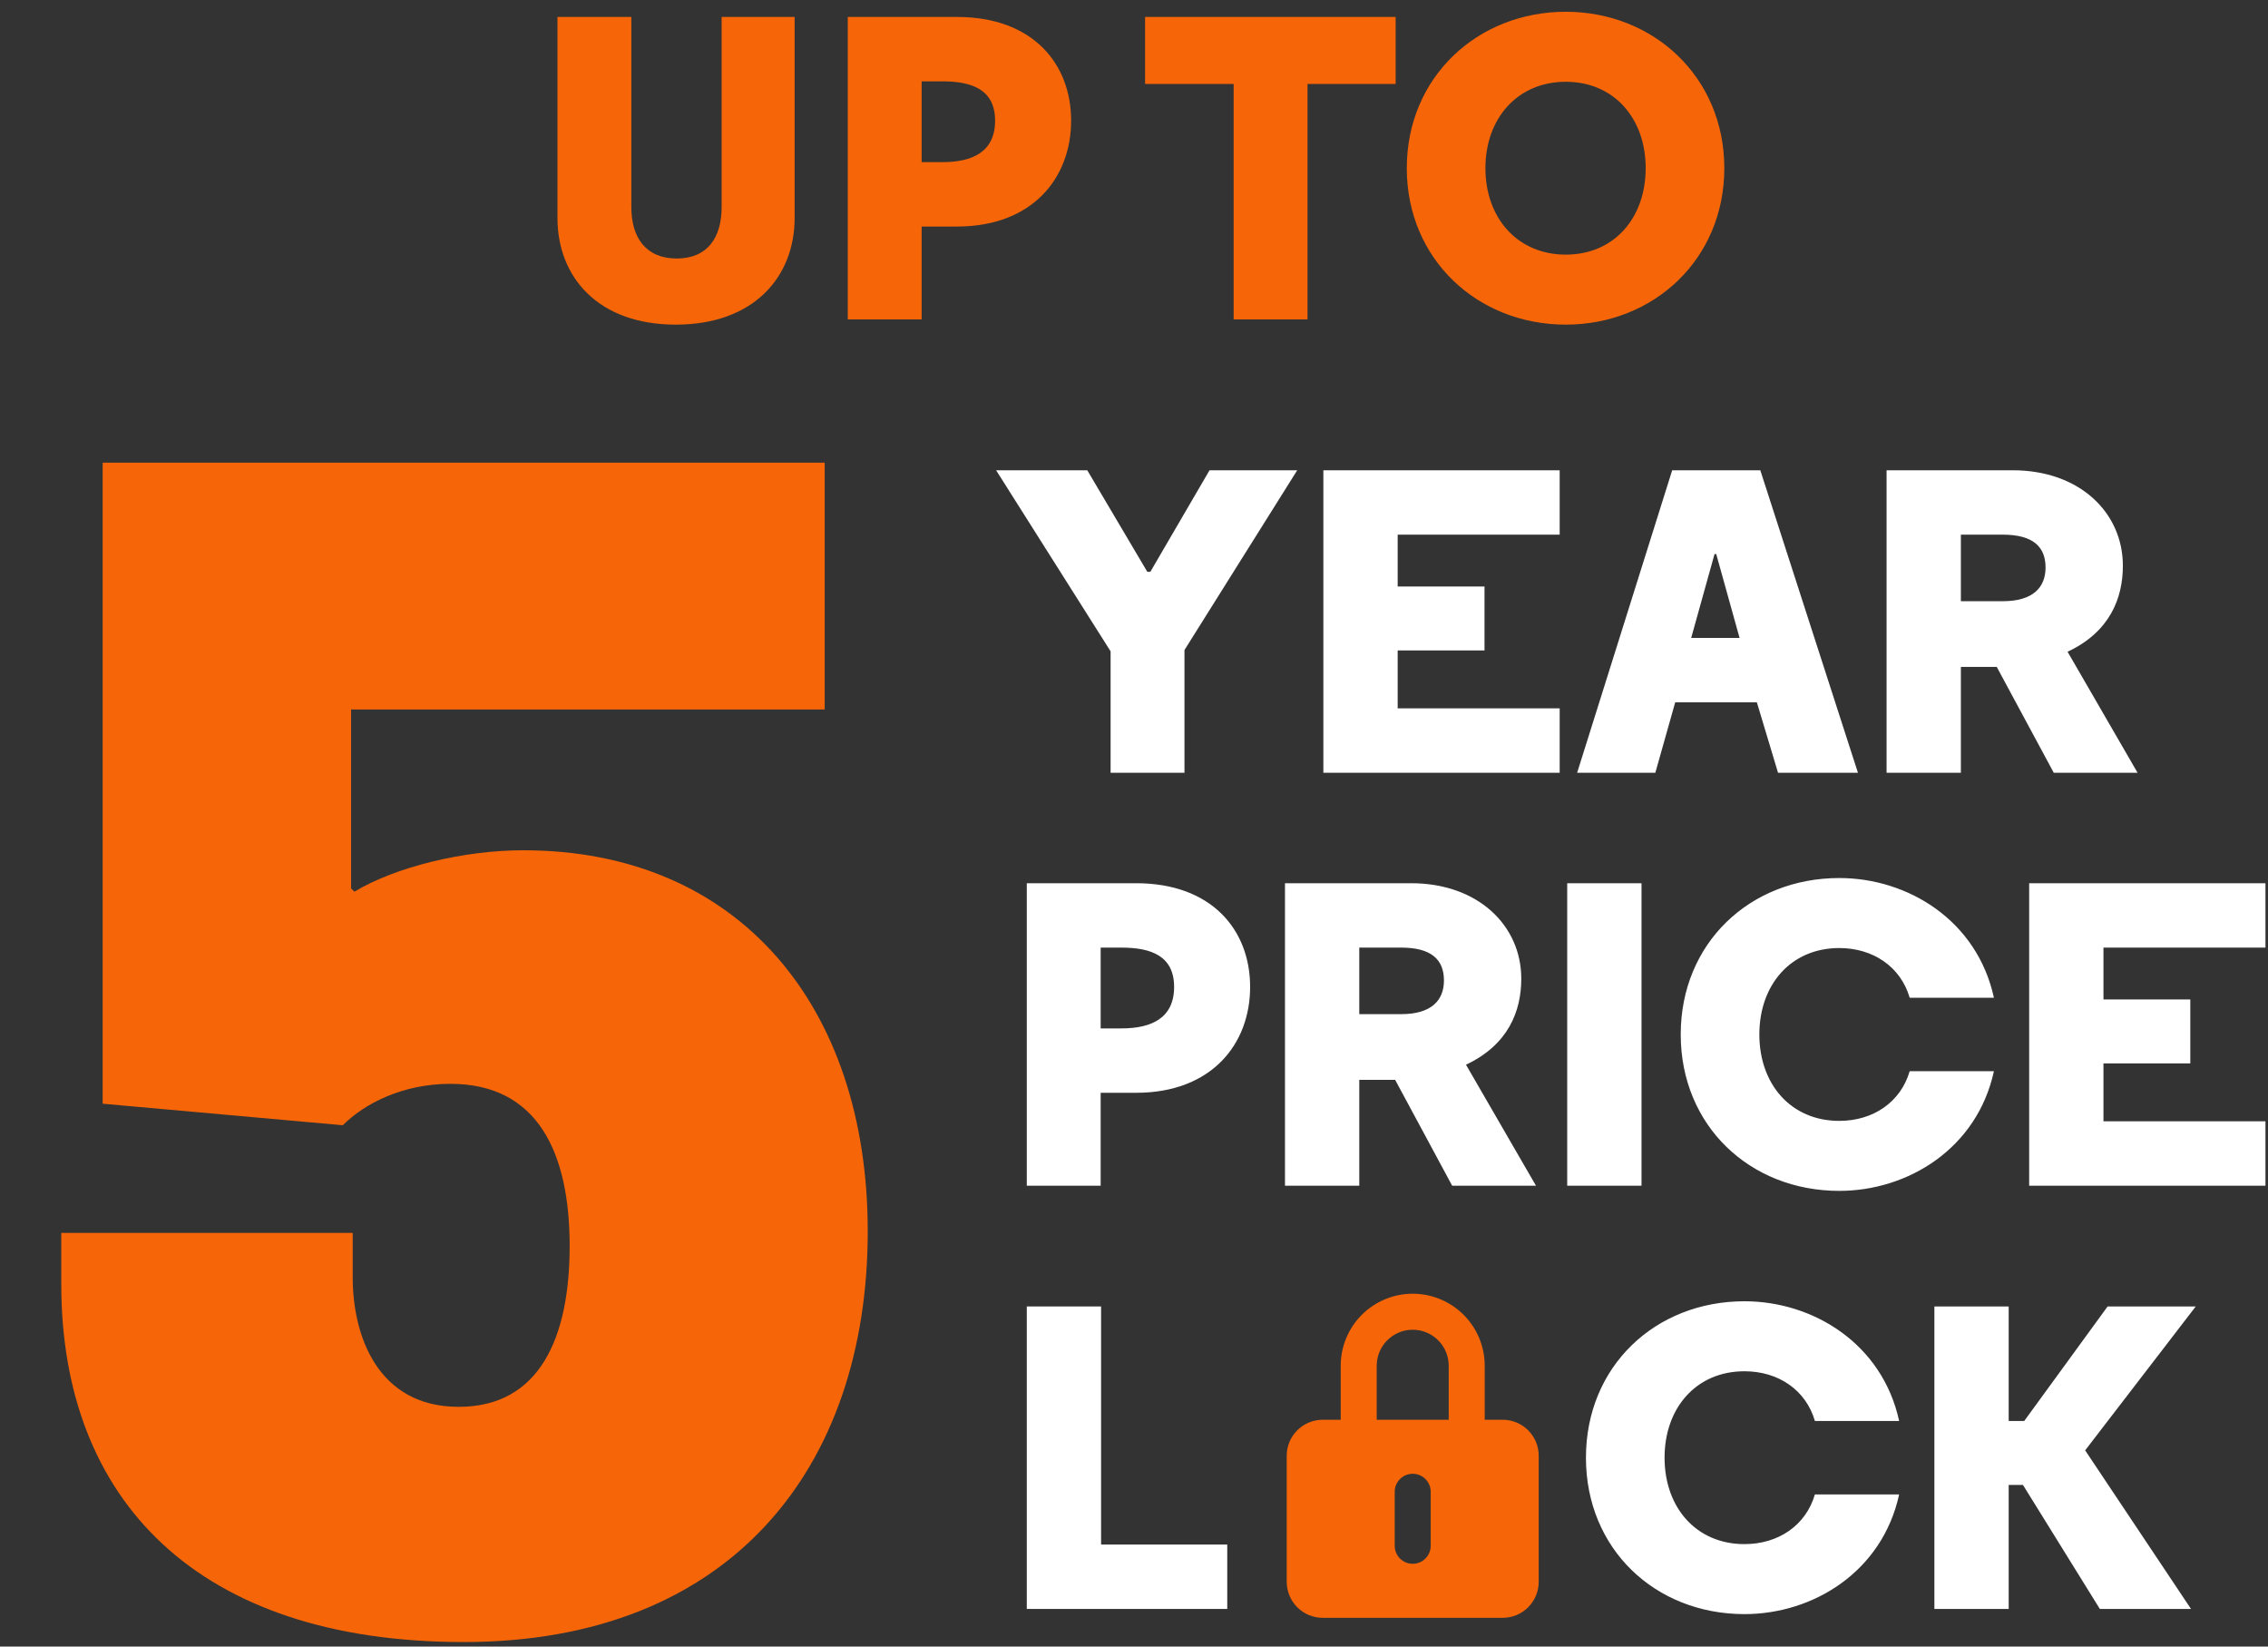
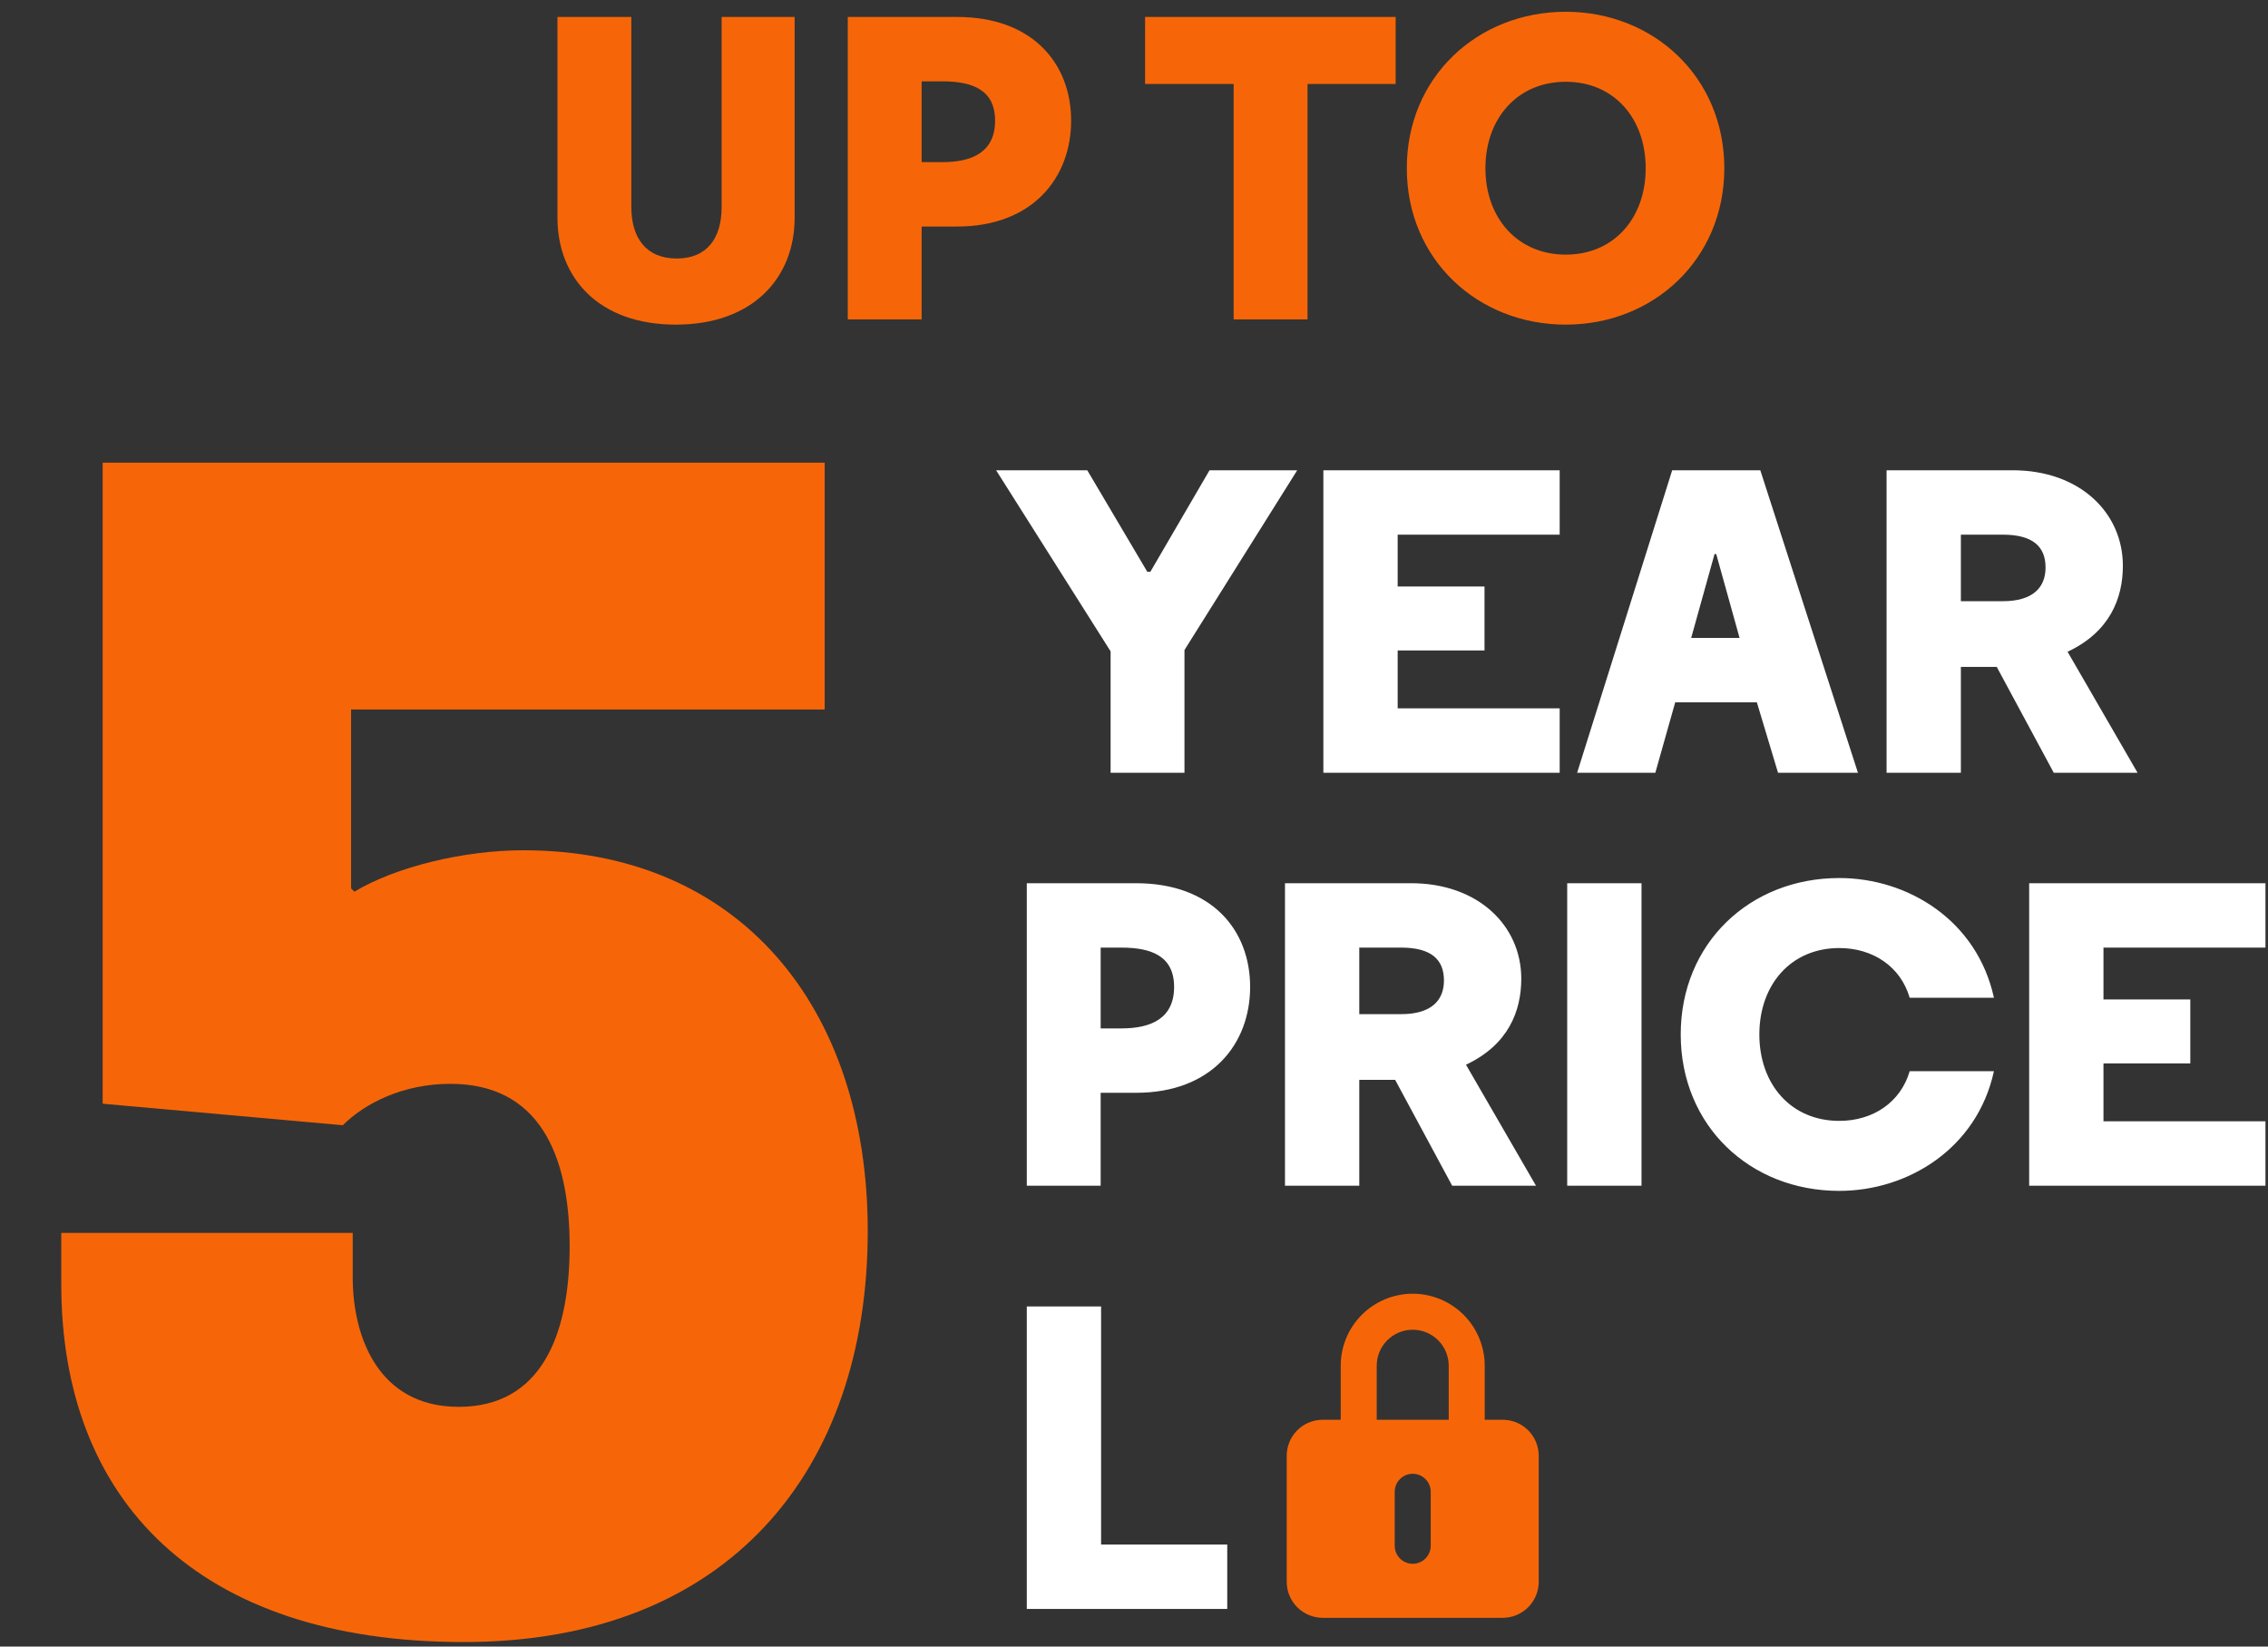
<svg xmlns="http://www.w3.org/2000/svg" width="186" height="135" viewBox="0 0 186 135" fill="none">
  <rect x="0" y="0" width="186" height="135" fill="#333333" stroke="none" />
  <path d="M59.181 16.979V1.39H65.168V17.865C65.168 22.718 61.802 26.616 55.425 26.616C49.048 26.616 45.718 22.718 45.718 17.865V1.39H51.776V16.979C51.776 19.494 52.981 21.195 55.496 21.195C58.011 21.195 59.181 19.494 59.181 16.979ZM75.585 18.573V26.19H69.527V1.39H78.491C84.691 1.39 87.844 5.217 87.844 9.893C87.844 14.57 84.691 18.573 78.491 18.573H75.585ZM77.286 6.669H75.585V13.294H77.286C79.766 13.294 81.608 12.444 81.608 9.893C81.608 7.378 79.766 6.669 77.286 6.669ZM93.909 1.39H114.458V6.882H107.231V26.19H101.172V6.882H93.909V1.39ZM128.41 0.965C135.602 0.965 141.412 6.315 141.412 13.79C141.412 21.266 135.602 26.616 128.41 26.616C121.182 26.616 115.372 21.266 115.372 13.79C115.372 6.315 121.182 0.965 128.41 0.965ZM128.41 20.876C132.378 20.876 134.964 17.865 134.964 13.79C134.964 9.716 132.378 6.705 128.41 6.705C124.442 6.705 121.82 9.716 121.82 13.79C121.82 17.865 124.442 20.876 128.41 20.876Z" fill="#F66608" />
  <path d="M42.916 69.713C60.571 69.713 71.164 82.479 71.164 100.949C71.164 120.37 59.892 134.63 38.027 134.63C16.161 134.63 5.025 122.95 5.025 105.295V101.085H28.927V104.752C28.927 109.505 30.965 115.345 37.619 115.345C44.274 115.345 46.718 109.641 46.718 102.171C46.718 94.566 44.138 88.862 36.94 88.862C33.002 88.862 29.878 90.492 28.113 92.257L8.42 90.492V37.933H67.633V58.169H28.792V72.836L29.063 73.108C32.459 71.071 38.027 69.713 42.916 69.713Z" fill="#F66608" />
  <path d="M91.081 53.402L81.692 38.557H89.168L94.092 46.883H94.34L99.194 38.557H106.386L97.139 53.295V63.357H91.081V53.402ZM127.91 38.557V43.836H114.624V48.087H121.745V53.331H114.624V58.078H127.91V63.357H108.53V38.557H127.91ZM144.364 38.557L152.371 63.357H145.817L144.081 57.582H137.385L135.755 63.357H129.342L137.137 38.557H144.364ZM142.663 52.303L140.75 45.43H140.609L138.695 52.303H142.663ZM168.43 63.357L163.753 54.677H160.813V63.357H154.719V38.557H165.064C170.555 38.557 174.098 42.029 174.098 46.387C174.098 49.044 173.035 51.807 169.563 53.437L175.303 63.357H168.43ZM167.757 46.529C167.757 44.828 166.729 43.836 164.249 43.836H160.813V49.292H164.249C166.729 49.292 167.757 48.158 167.757 46.529Z" fill="white" />
  <path d="M90.266 89.597V97.214H84.208V72.414H93.171C99.371 72.414 102.524 76.241 102.524 80.917C102.524 85.594 99.371 89.597 93.171 89.597H90.266ZM91.966 77.693H90.266V84.318H91.966C94.447 84.318 96.289 83.468 96.289 80.917C96.289 78.402 94.447 77.693 91.966 77.693ZM119.093 97.214L114.416 88.534H111.475V97.214H105.382V72.414H115.727C121.218 72.414 124.761 75.886 124.761 80.244C124.761 82.901 123.698 85.665 120.226 87.294L125.966 97.214H119.093ZM118.419 80.386C118.419 78.685 117.392 77.693 114.912 77.693H111.475V83.149H114.912C117.392 83.149 118.419 82.016 118.419 80.386ZM128.528 97.214V72.414H134.622V97.214H128.528ZM137.837 84.814C137.837 77.339 143.506 71.989 150.839 71.989C156.473 71.989 162.141 75.461 163.523 81.803H156.614C155.87 79.252 153.603 77.729 150.839 77.729C146.871 77.729 144.285 80.74 144.285 84.814C144.285 88.889 146.871 91.9 150.839 91.9C153.603 91.9 155.87 90.377 156.614 87.826H163.523C162.141 94.168 156.473 97.639 150.839 97.639C143.506 97.639 137.837 92.29 137.837 84.814ZM185.792 72.414V77.693H172.507V81.945H179.628V87.188H172.507V91.936H185.792V97.214H166.413V72.414H185.792Z" fill="white" />
  <path d="M100.647 131.915H84.208V107.115H90.301V126.636H100.647V131.915Z" fill="white" />
-   <path d="M130.064 119.515C130.064 112.039 135.733 106.69 143.066 106.69C148.7 106.69 154.368 110.162 155.75 116.503H148.841C148.097 113.953 145.83 112.429 143.066 112.429C139.098 112.429 136.512 115.441 136.512 119.515C136.512 123.589 139.098 126.601 143.066 126.601C145.83 126.601 148.097 125.077 148.841 122.526H155.75C154.368 128.868 148.7 132.34 143.066 132.34C135.733 132.34 130.064 126.99 130.064 119.515ZM164.734 107.115V116.503H166.009L172.847 107.115H180.074L171.005 118.913L179.685 131.915H172.209L165.903 121.747H164.734V131.915H158.64V107.115H164.734Z" fill="white" />
  <path fill-rule="evenodd" clip-rule="evenodd" d="M109.953 116.405V111.976C109.953 110.41 110.575 108.908 111.682 107.801C112.79 106.694 114.291 106.071 115.858 106.071C117.424 106.071 118.925 106.694 120.033 107.801C121.14 108.908 121.762 110.41 121.762 111.976V116.405H123.238C124.021 116.405 124.772 116.716 125.326 117.269C125.88 117.823 126.191 118.574 126.191 119.357V129.69C126.191 130.473 125.88 131.224 125.326 131.778C124.772 132.332 124.021 132.643 123.238 132.643H108.477C107.694 132.643 106.943 132.332 106.389 131.778C105.835 131.224 105.524 130.473 105.524 129.69V119.357C105.524 118.574 105.835 117.823 106.389 117.269C106.943 116.716 107.694 116.405 108.477 116.405H109.953ZM112.905 111.976C112.905 111.193 113.216 110.442 113.77 109.889C114.324 109.335 115.074 109.024 115.858 109.024C116.641 109.024 117.391 109.335 117.945 109.889C118.499 110.442 118.81 111.193 118.81 111.976V116.405H112.905V111.976ZM115.858 120.833C116.249 120.833 116.624 120.989 116.901 121.266C117.178 121.543 117.334 121.918 117.334 122.31V126.738C117.334 127.13 117.178 127.505 116.901 127.782C116.624 128.059 116.249 128.214 115.858 128.214C115.466 128.214 115.091 128.059 114.814 127.782C114.537 127.505 114.381 127.13 114.381 126.738V122.31C114.381 121.918 114.537 121.543 114.814 121.266C115.091 120.989 115.466 120.833 115.858 120.833Z" fill="#F66608" />
</svg>